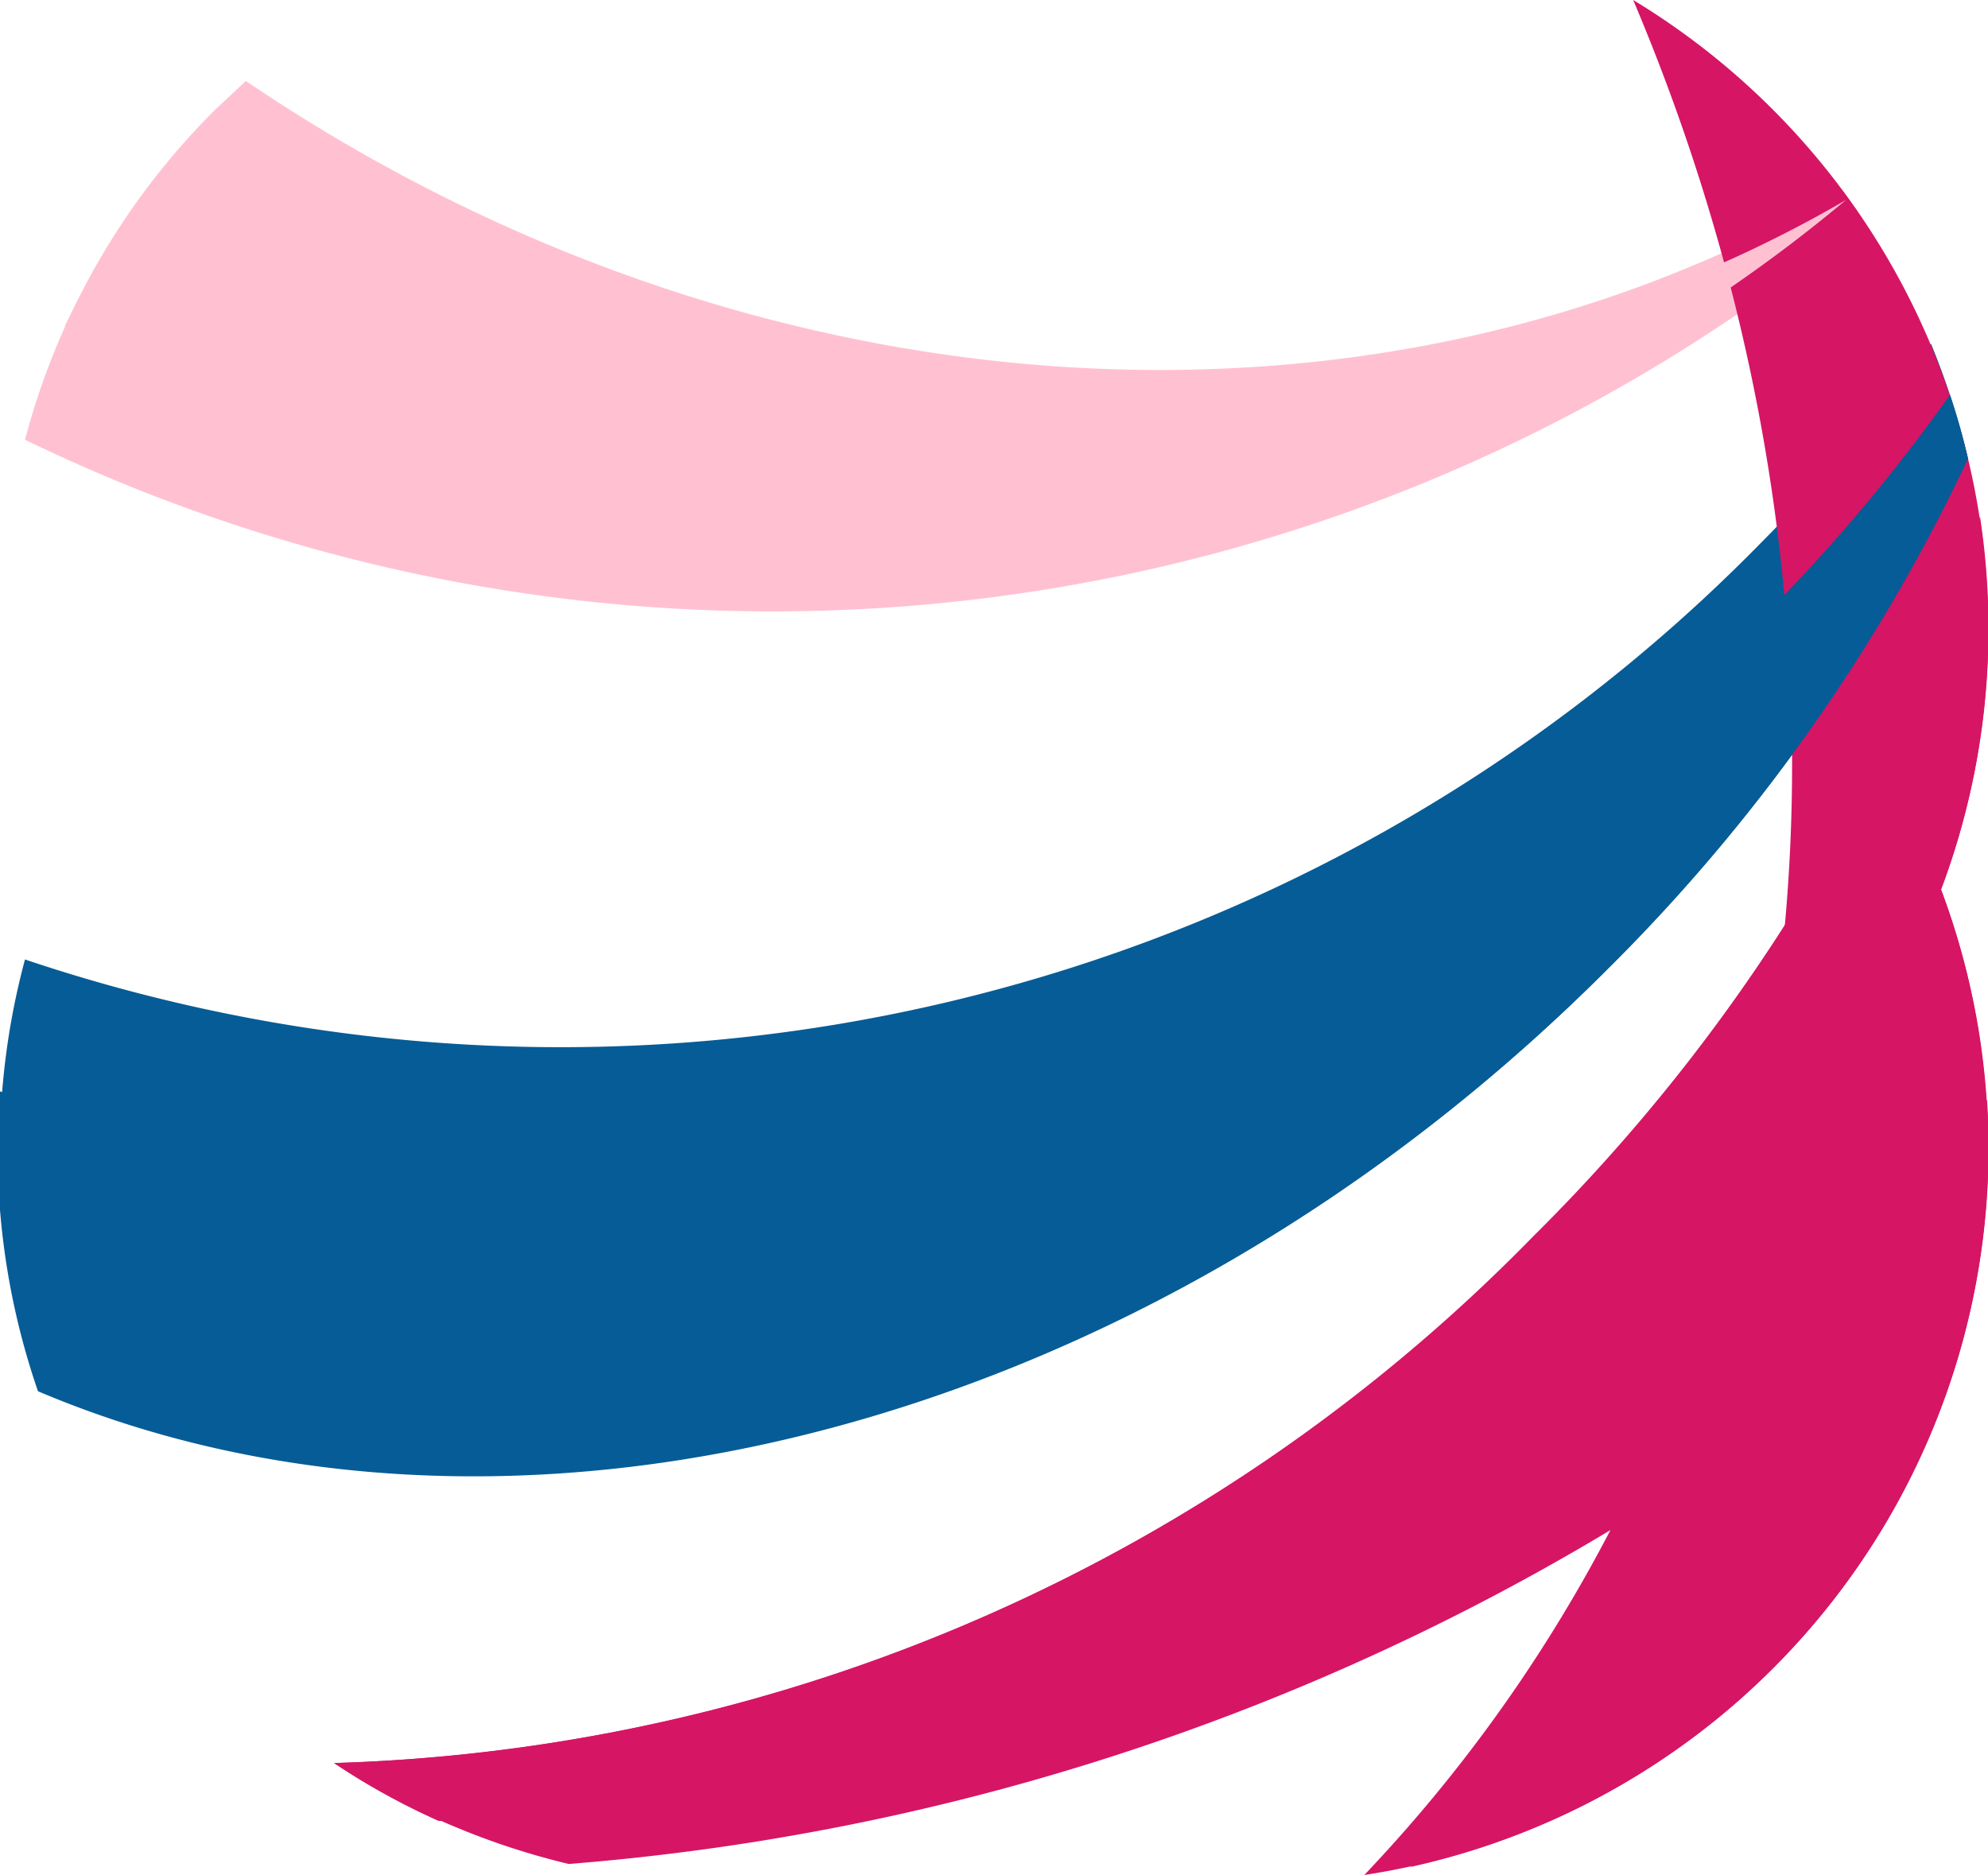
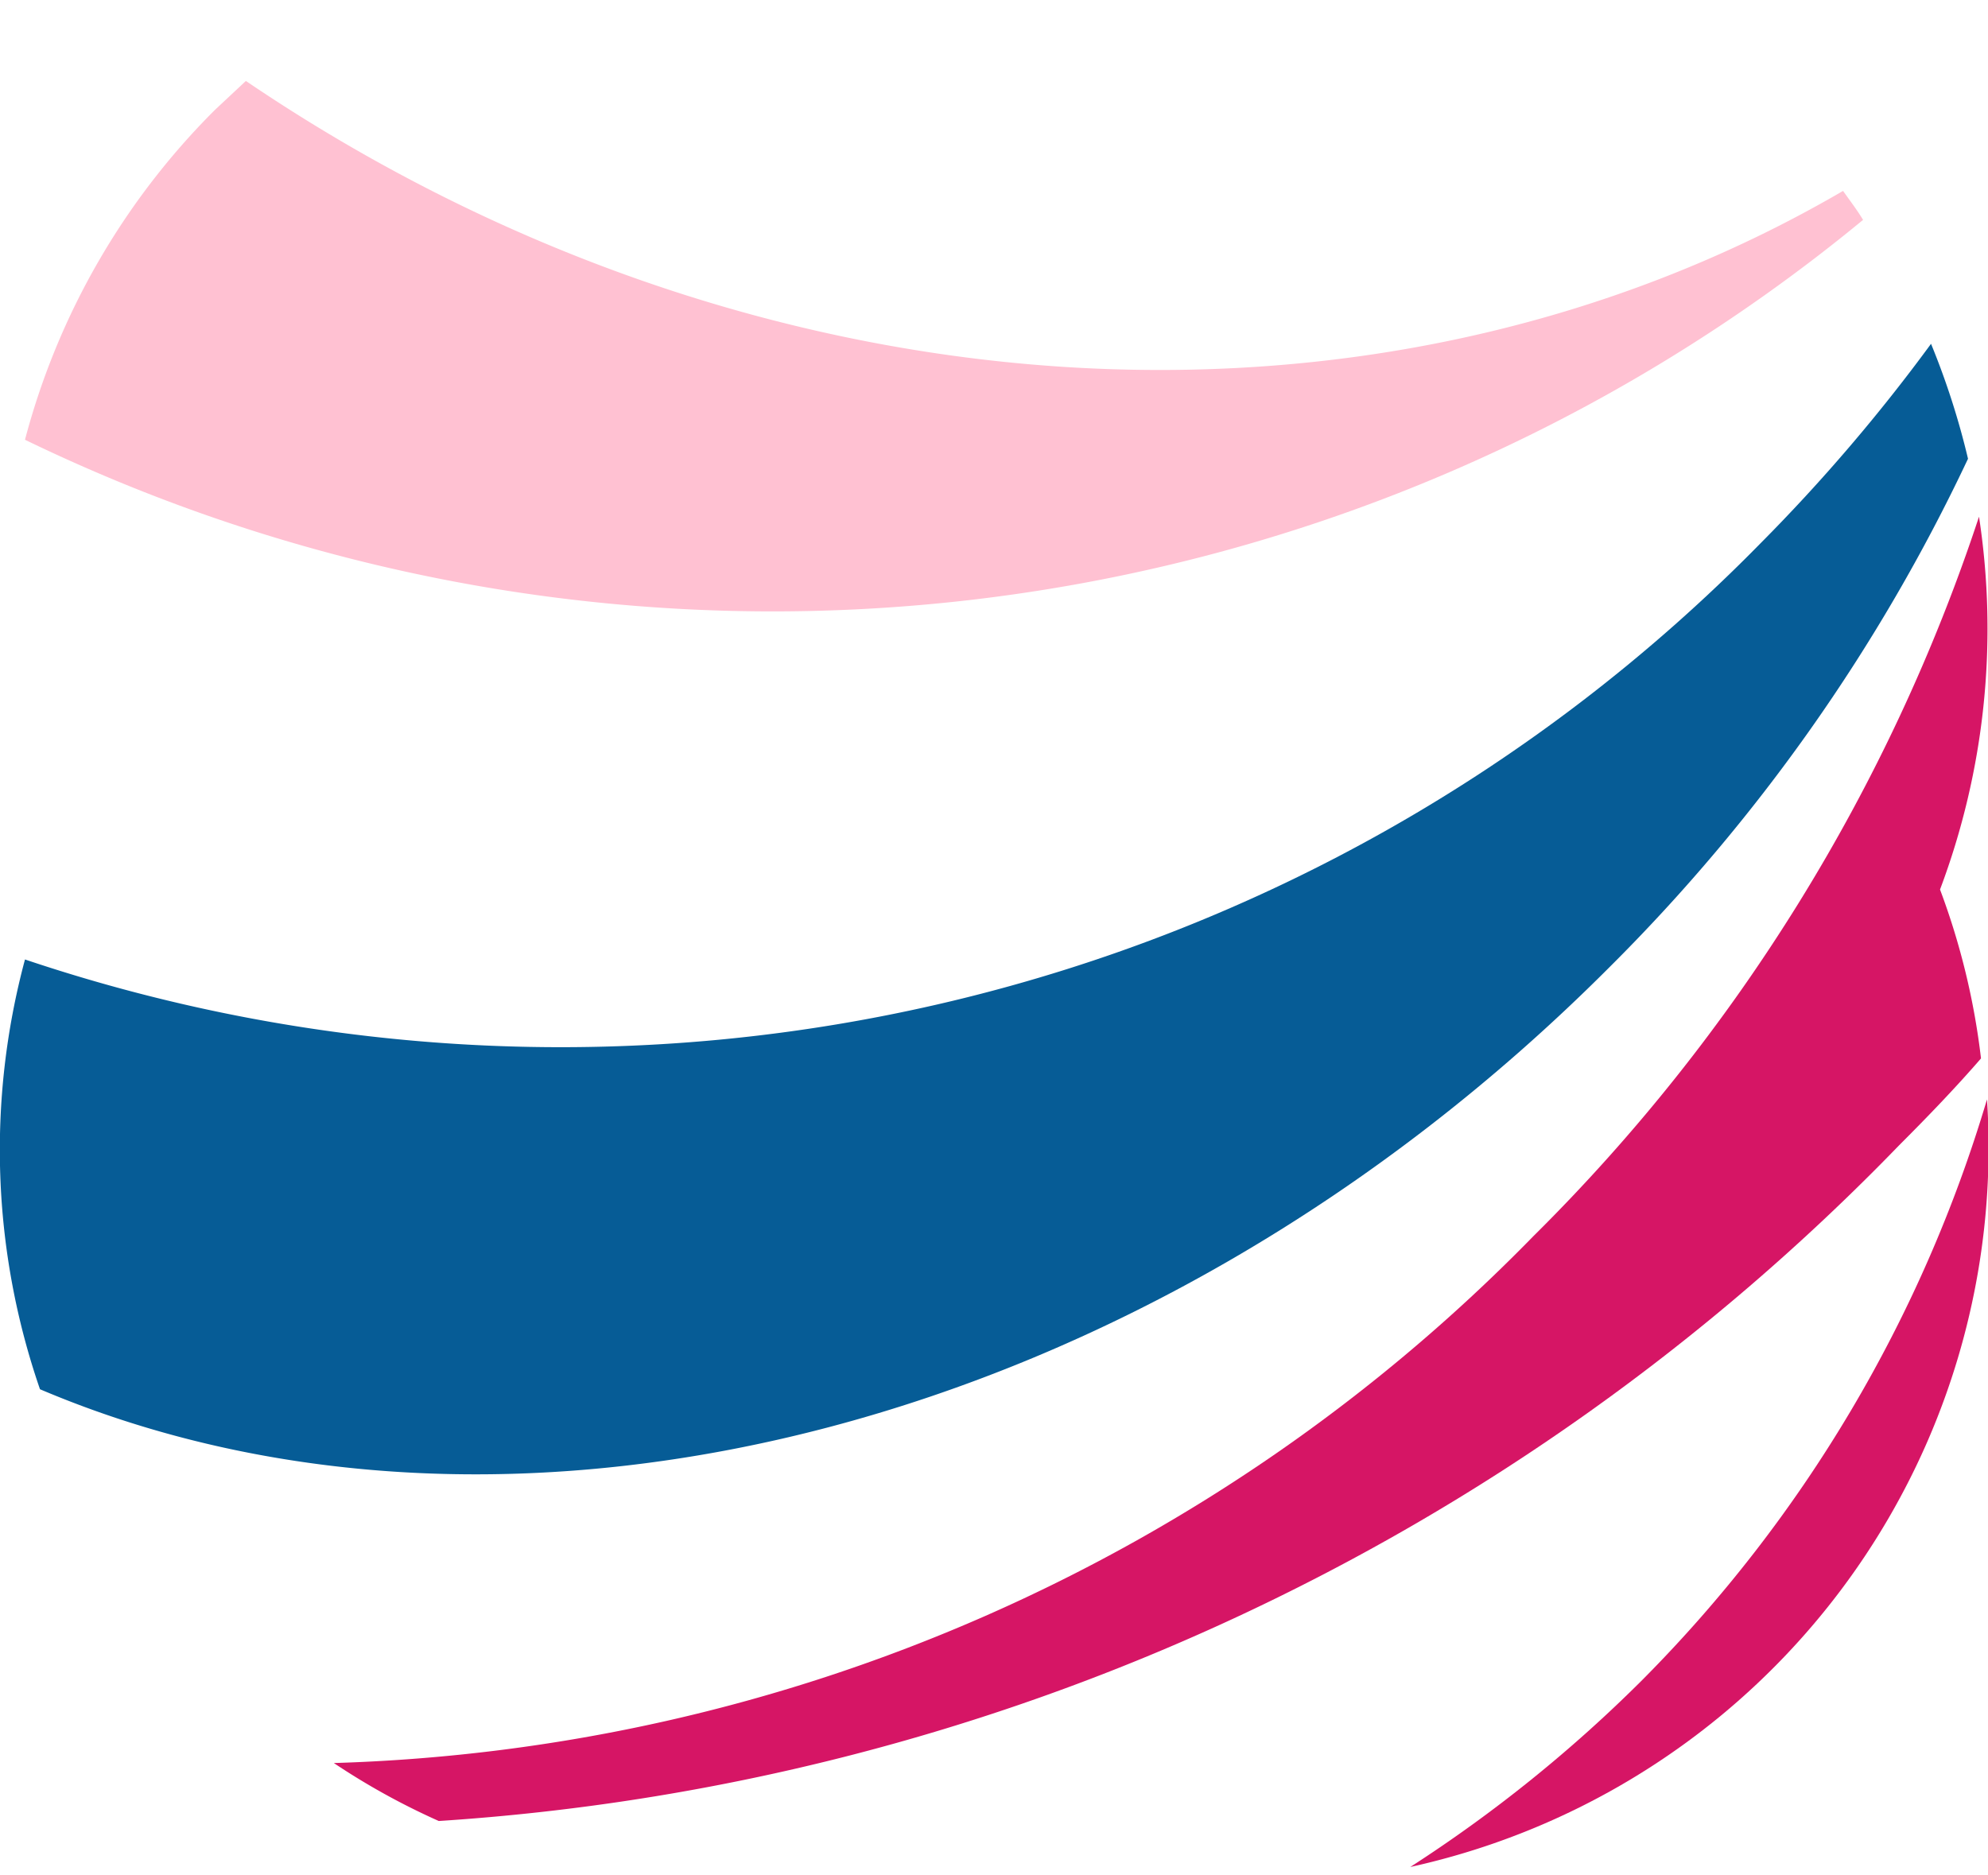
<svg xmlns="http://www.w3.org/2000/svg" viewBox="0 0 19.89 18.76">
  <defs>
    <style>.cls-1{isolation:isolate;}.cls-2{fill:#065c96;}.cls-2,.cls-3,.cls-4{mix-blend-mode:multiply;}.cls-3{fill:#d61565;}.cls-4{fill:#ffc1d2;}</style>
  </defs>
  <g class="cls-1">
    <g id="Слой_2" data-name="Слой 2">
      <g id="Layer_1" data-name="Layer 1">
        <path class="cls-2" d="M19.69,4.59a7.7,7.7,0,0,0-.37-1.15,17.57,17.57,0,0,1-1.71,2A16.81,16.81,0,0,1,.25,9.6,7.34,7.34,0,0,0,.4,13.9c4.71,2,11.06.43,15.7-4.22A18,18,0,0,0,19.69,4.59Z" />
-         <path class="cls-3" d="M5.69,18.65a23.9,23.9,0,0,0,14.12-6.08,7.41,7.41,0,0,0-.39-3.67,7.41,7.41,0,0,0,.39-3.73,18.14,18.14,0,0,1-4.46,7.2,17.5,17.5,0,0,1-12,5.27A7.43,7.43,0,0,0,5.69,18.65Z" />
        <path class="cls-4" d="M2.46.81l-.31.29A7.28,7.28,0,0,0,.25,4.4,17.15,17.15,0,0,0,18.64,2.2c-.06-.1-.13-.19-.2-.29C13.74,4.65,7.49,4.22,2.46.81Z" />
-         <path class="cls-3" d="M13.65,18.76A7.35,7.35,0,0,0,19.42,8.9,7.37,7.37,0,0,0,16.34,0C19.11,6.54,18.29,13.88,13.65,18.76Z" />
-         <path class="cls-2" d="M19.69,4.59c-.05-.22-.11-.43-.18-.64a17.49,17.49,0,0,1-2,2.35A18,18,0,0,1,0,10.92a7.38,7.38,0,0,0,.38,3c4.71,2,11.06.43,15.7-4.22A18,18,0,0,0,19.69,4.59Z" />
-         <path class="cls-4" d="M18.47,2l0,0c-4.7,2.74-11,2.31-16-1.1l-.31.29A7.5,7.5,0,0,0,.65,3.26,15.24,15.24,0,0,0,18.47,2Z" />
        <path class="cls-3" d="M4.39,18.22A22.34,22.34,0,0,0,19,11.46c.28-.28.56-.57.82-.87a7.19,7.19,0,0,0-.41-1.69,7.41,7.41,0,0,0,.39-3.73,18.14,18.14,0,0,1-4.46,7.2,17.5,17.5,0,0,1-12,5.27A7.05,7.05,0,0,0,4.39,18.22Z" />
        <path class="cls-3" d="M16.43,16.81a14.09,14.09,0,0,1-2.32,1.87A7.37,7.37,0,0,0,19.88,11,13.83,13.83,0,0,1,16.43,16.81Z" />
      </g>
    </g>
  </g>
</svg>